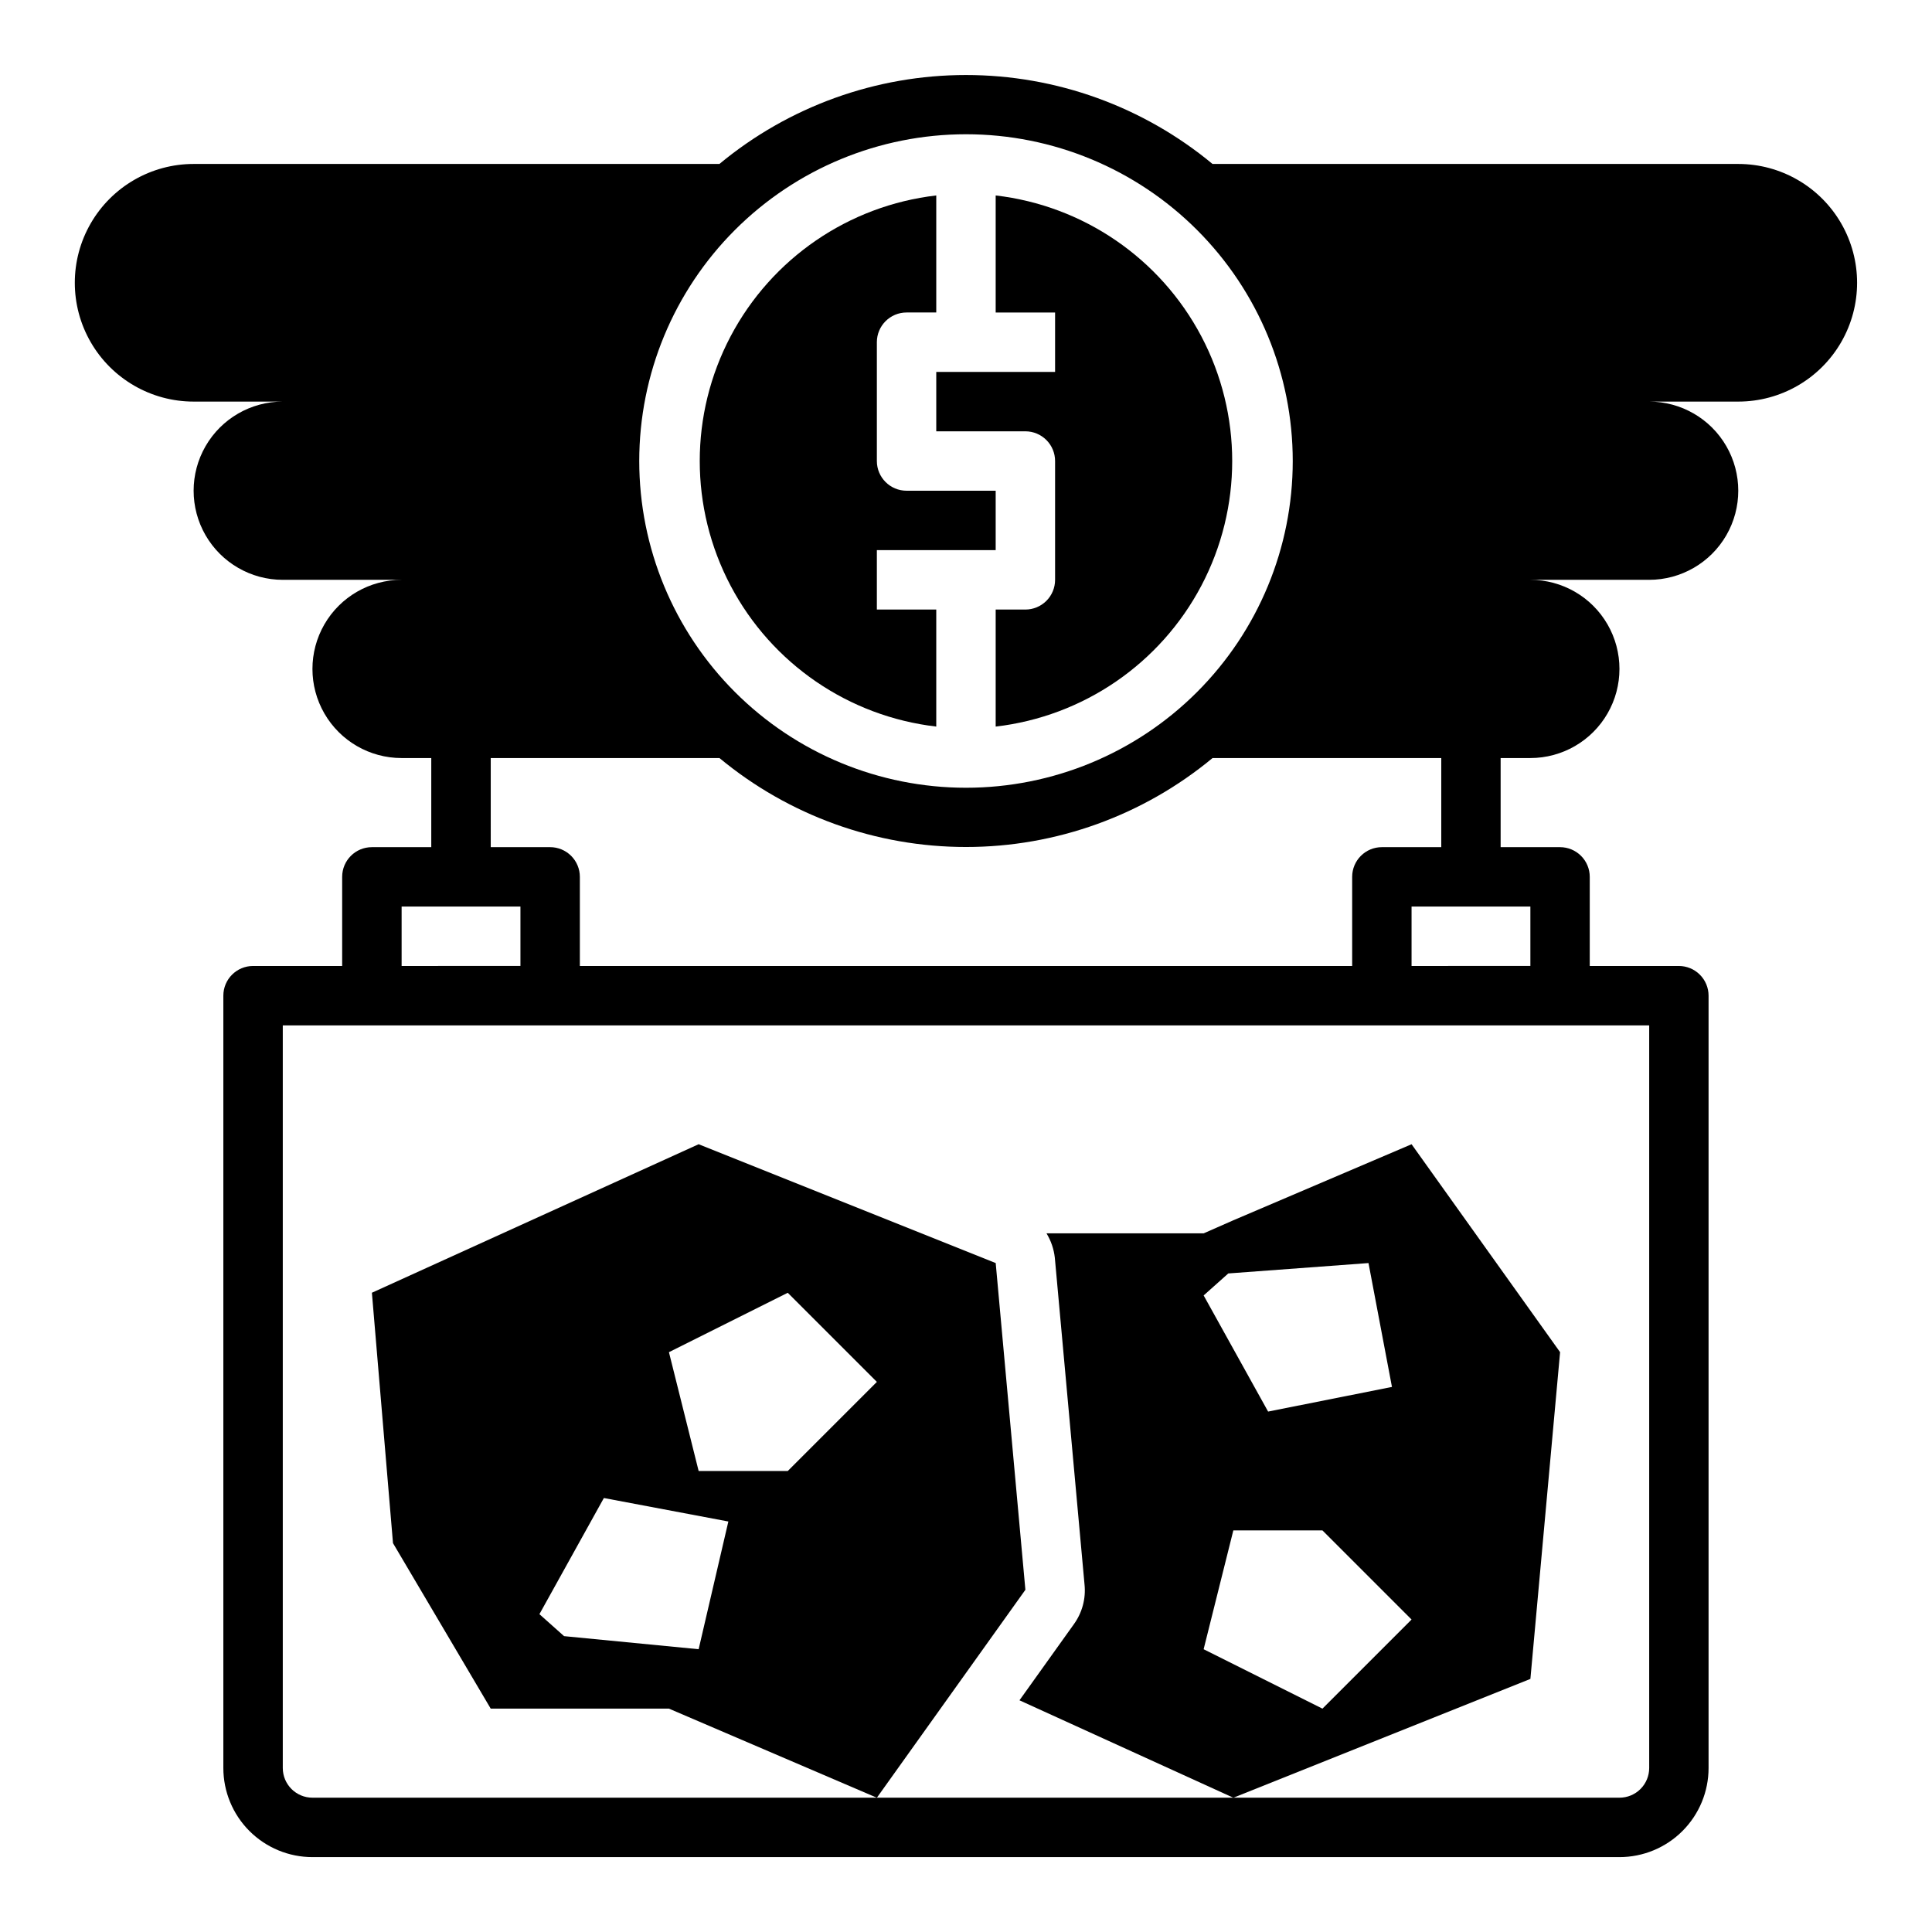
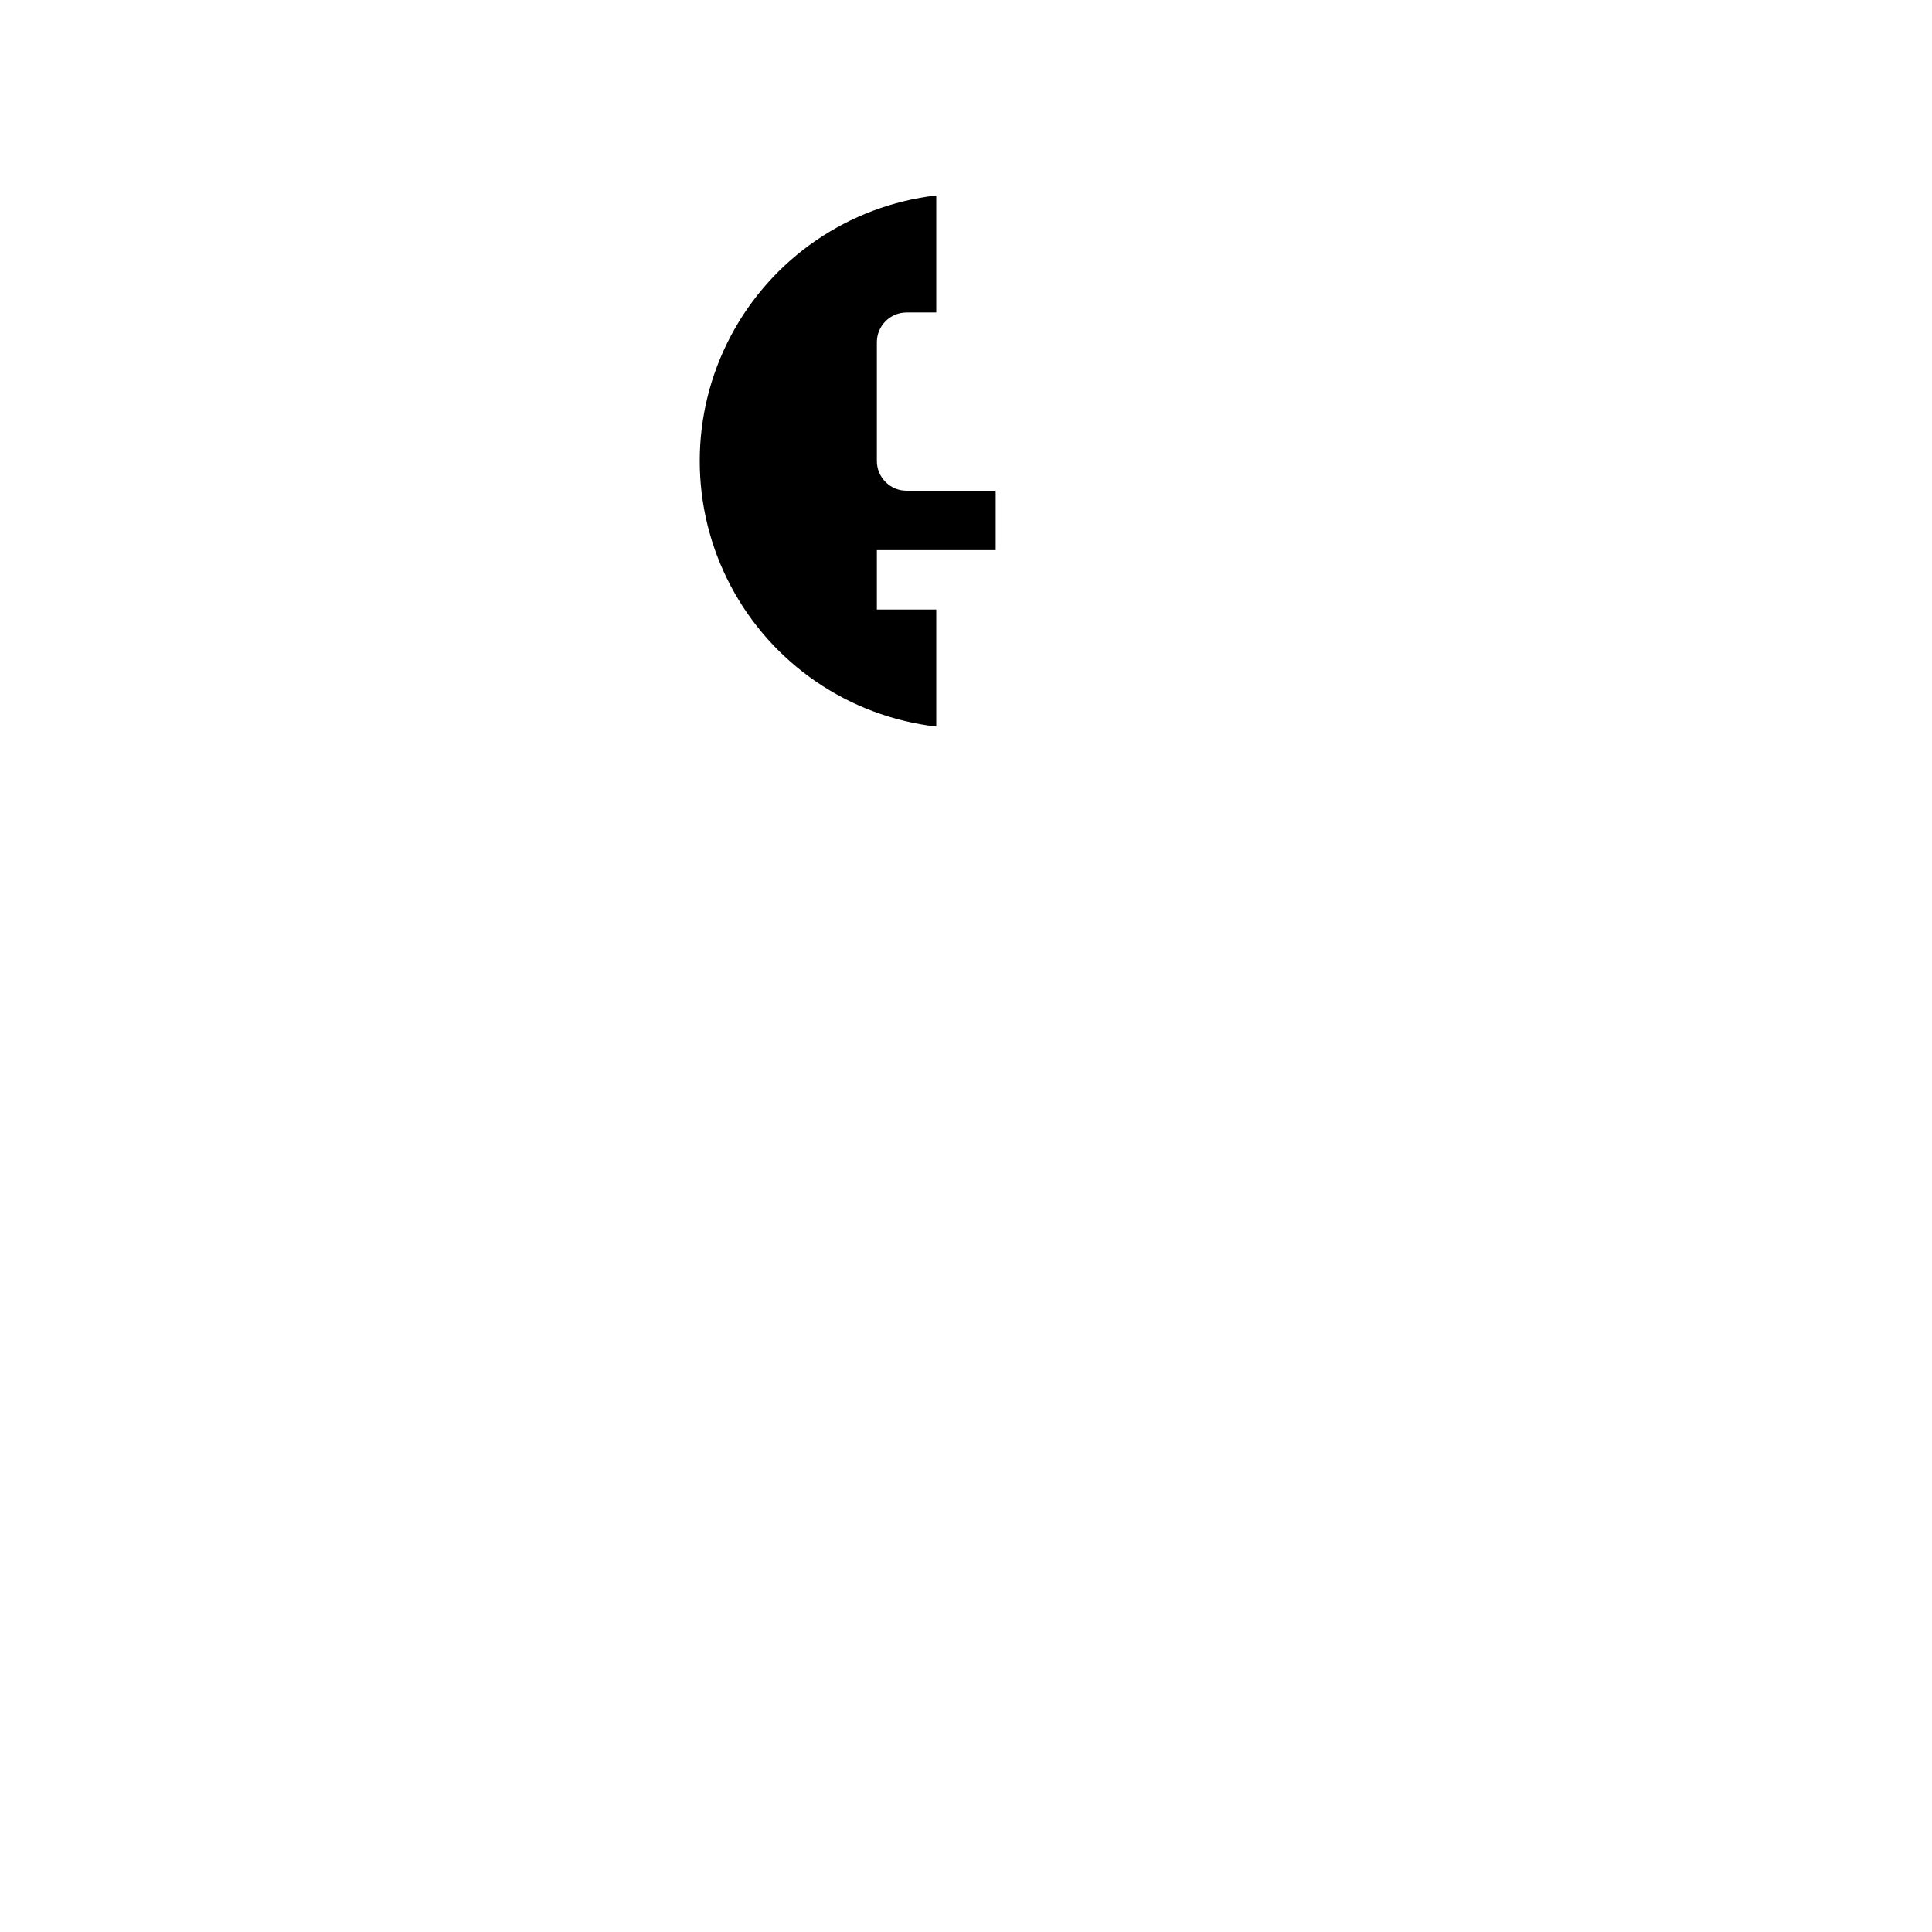
<svg xmlns="http://www.w3.org/2000/svg" fill="#000000" width="800px" height="800px" version="1.1" viewBox="144 144 512 512">
  <g>
    <path d="m392.12 336.55v-31.016h-15.742v-15.746h31.488v-15.742h-23.617c-4.348 0-7.871-3.523-7.871-7.871v-31.488c0-4.348 3.523-7.875 7.871-7.875h7.871v-31.016c-23.215 2.695-43.609 16.668-54.508 37.34-10.895 20.676-10.895 45.398 0 66.074 10.898 20.676 31.293 34.645 54.508 37.34z" />
-     <path d="m392.12 242.56v15.742h23.617c2.09 0 4.09 0.832 5.566 2.309 1.477 1.477 2.305 3.477 2.305 5.566v31.488c0 2.086-0.828 4.09-2.305 5.566-1.477 1.473-3.477 2.305-5.566 2.305h-7.871v31.016c23.215-2.695 43.609-16.664 54.508-37.34 10.898-20.676 10.898-45.398 0-66.074-10.898-20.672-31.293-34.645-54.508-37.34v31.016h15.742v15.742z" />
-     <path d="m604.67 187.45h-139.34c-18.363-15.234-41.477-23.57-65.336-23.57-23.863 0-46.973 8.336-65.34 23.57h-139.34c-11.246 0-21.645 6.004-27.27 15.746-5.625 9.742-5.625 21.746 0 31.488s16.023 15.742 27.27 15.742h23.617c-8.438 0-16.234 4.5-20.453 11.809-4.219 7.309-4.219 16.309 0 23.617 4.219 7.305 12.016 11.809 20.453 11.809h31.488c-8.438 0-16.234 4.5-20.453 11.805-4.219 7.309-4.219 16.312 0 23.617 4.219 7.309 12.016 11.809 20.453 11.809h7.871v23.617h-15.742c-4.348 0-7.871 3.523-7.871 7.871v23.617h-23.617c-4.348 0-7.871 3.523-7.871 7.871v204.67c0 6.262 2.488 12.27 6.914 16.699 4.43 4.43 10.438 6.918 16.699 6.918h346.37c6.262 0 12.27-2.488 16.699-6.918 4.43-4.43 6.918-10.438 6.918-16.699v-204.67c0-2.09-0.832-4.09-2.309-5.566-1.477-1.477-3.477-2.305-5.566-2.305h-23.613v-23.617c0-2.09-0.832-4.09-2.309-5.566-1.477-1.477-3.477-2.305-5.566-2.305h-15.742v-23.617h7.871c8.438 0 16.234-4.5 20.453-11.809 4.219-7.305 4.219-16.309 0-23.617-4.219-7.305-12.016-11.805-20.453-11.805h31.488c8.438 0 16.234-4.504 20.453-11.809 4.219-7.309 4.219-16.309 0-23.617-4.219-7.309-12.016-11.809-20.453-11.809h23.617c11.25 0 21.645-6 27.27-15.742s5.625-21.746 0-31.488c-5.625-9.742-16.02-15.746-27.27-15.746zm-204.67-7.871c22.965 0 44.988 9.121 61.227 25.363 16.242 16.238 25.363 38.262 25.363 61.23 0 22.965-9.121 44.988-25.363 61.227-16.238 16.242-38.262 25.363-61.227 25.363-22.969 0-44.992-9.121-61.23-25.363-16.238-16.238-25.363-38.262-25.363-61.227 0-22.969 9.125-44.992 25.363-61.23 16.238-16.242 38.262-25.363 61.23-25.363zm-125.95 165.31h60.613c18.367 15.234 41.477 23.574 65.34 23.574 23.859 0 46.973-8.34 65.336-23.574h60.613v23.617h-15.742c-4.348 0-7.871 3.523-7.871 7.871v23.617h-204.67v-23.617c0-2.09-0.832-4.09-2.309-5.566-1.477-1.477-3.477-2.305-5.566-2.305h-15.742zm-23.617 39.359h31.488v15.742l-31.488 0.004zm330.62 31.488v196.8c0 2.09-0.828 4.09-2.305 5.566s-3.481 2.305-5.566 2.305h-346.37c-4.348 0-7.871-3.523-7.871-7.871v-196.8zm-31.488-31.488v15.742l-31.488 0.004v-15.746z" />
-     <path d="m407.87 478.72-78.723-31.488-86.59 39.359 5.59 66.359 25.898 43.852h47.23l55.105 23.617 39.359-55.105zm-78.723 102.34-35.66-3.465-6.535-5.824 17.082-30.781 32.988 6.223zm23.617-47.23h-23.617l-7.871-31.488 31.488-15.742 23.617 23.617z" />
-     <path d="m557.44 502.34-39.359-55.105-47.23 20.152-7.871 3.465h-41.645c1.195 1.965 1.949 4.168 2.203 6.453l7.871 86.594c0.391 3.746-0.621 7.5-2.832 10.547l-14.406 20.152 56.68 25.82 78.719-31.488zm-87.93-20.863 37.156-2.754 6.219 32.828-32.824 6.531-17.082-30.777zm24.953 115.33-31.488-15.742 7.871-31.488h23.617l23.617 23.617z" />
  </g>
</svg>